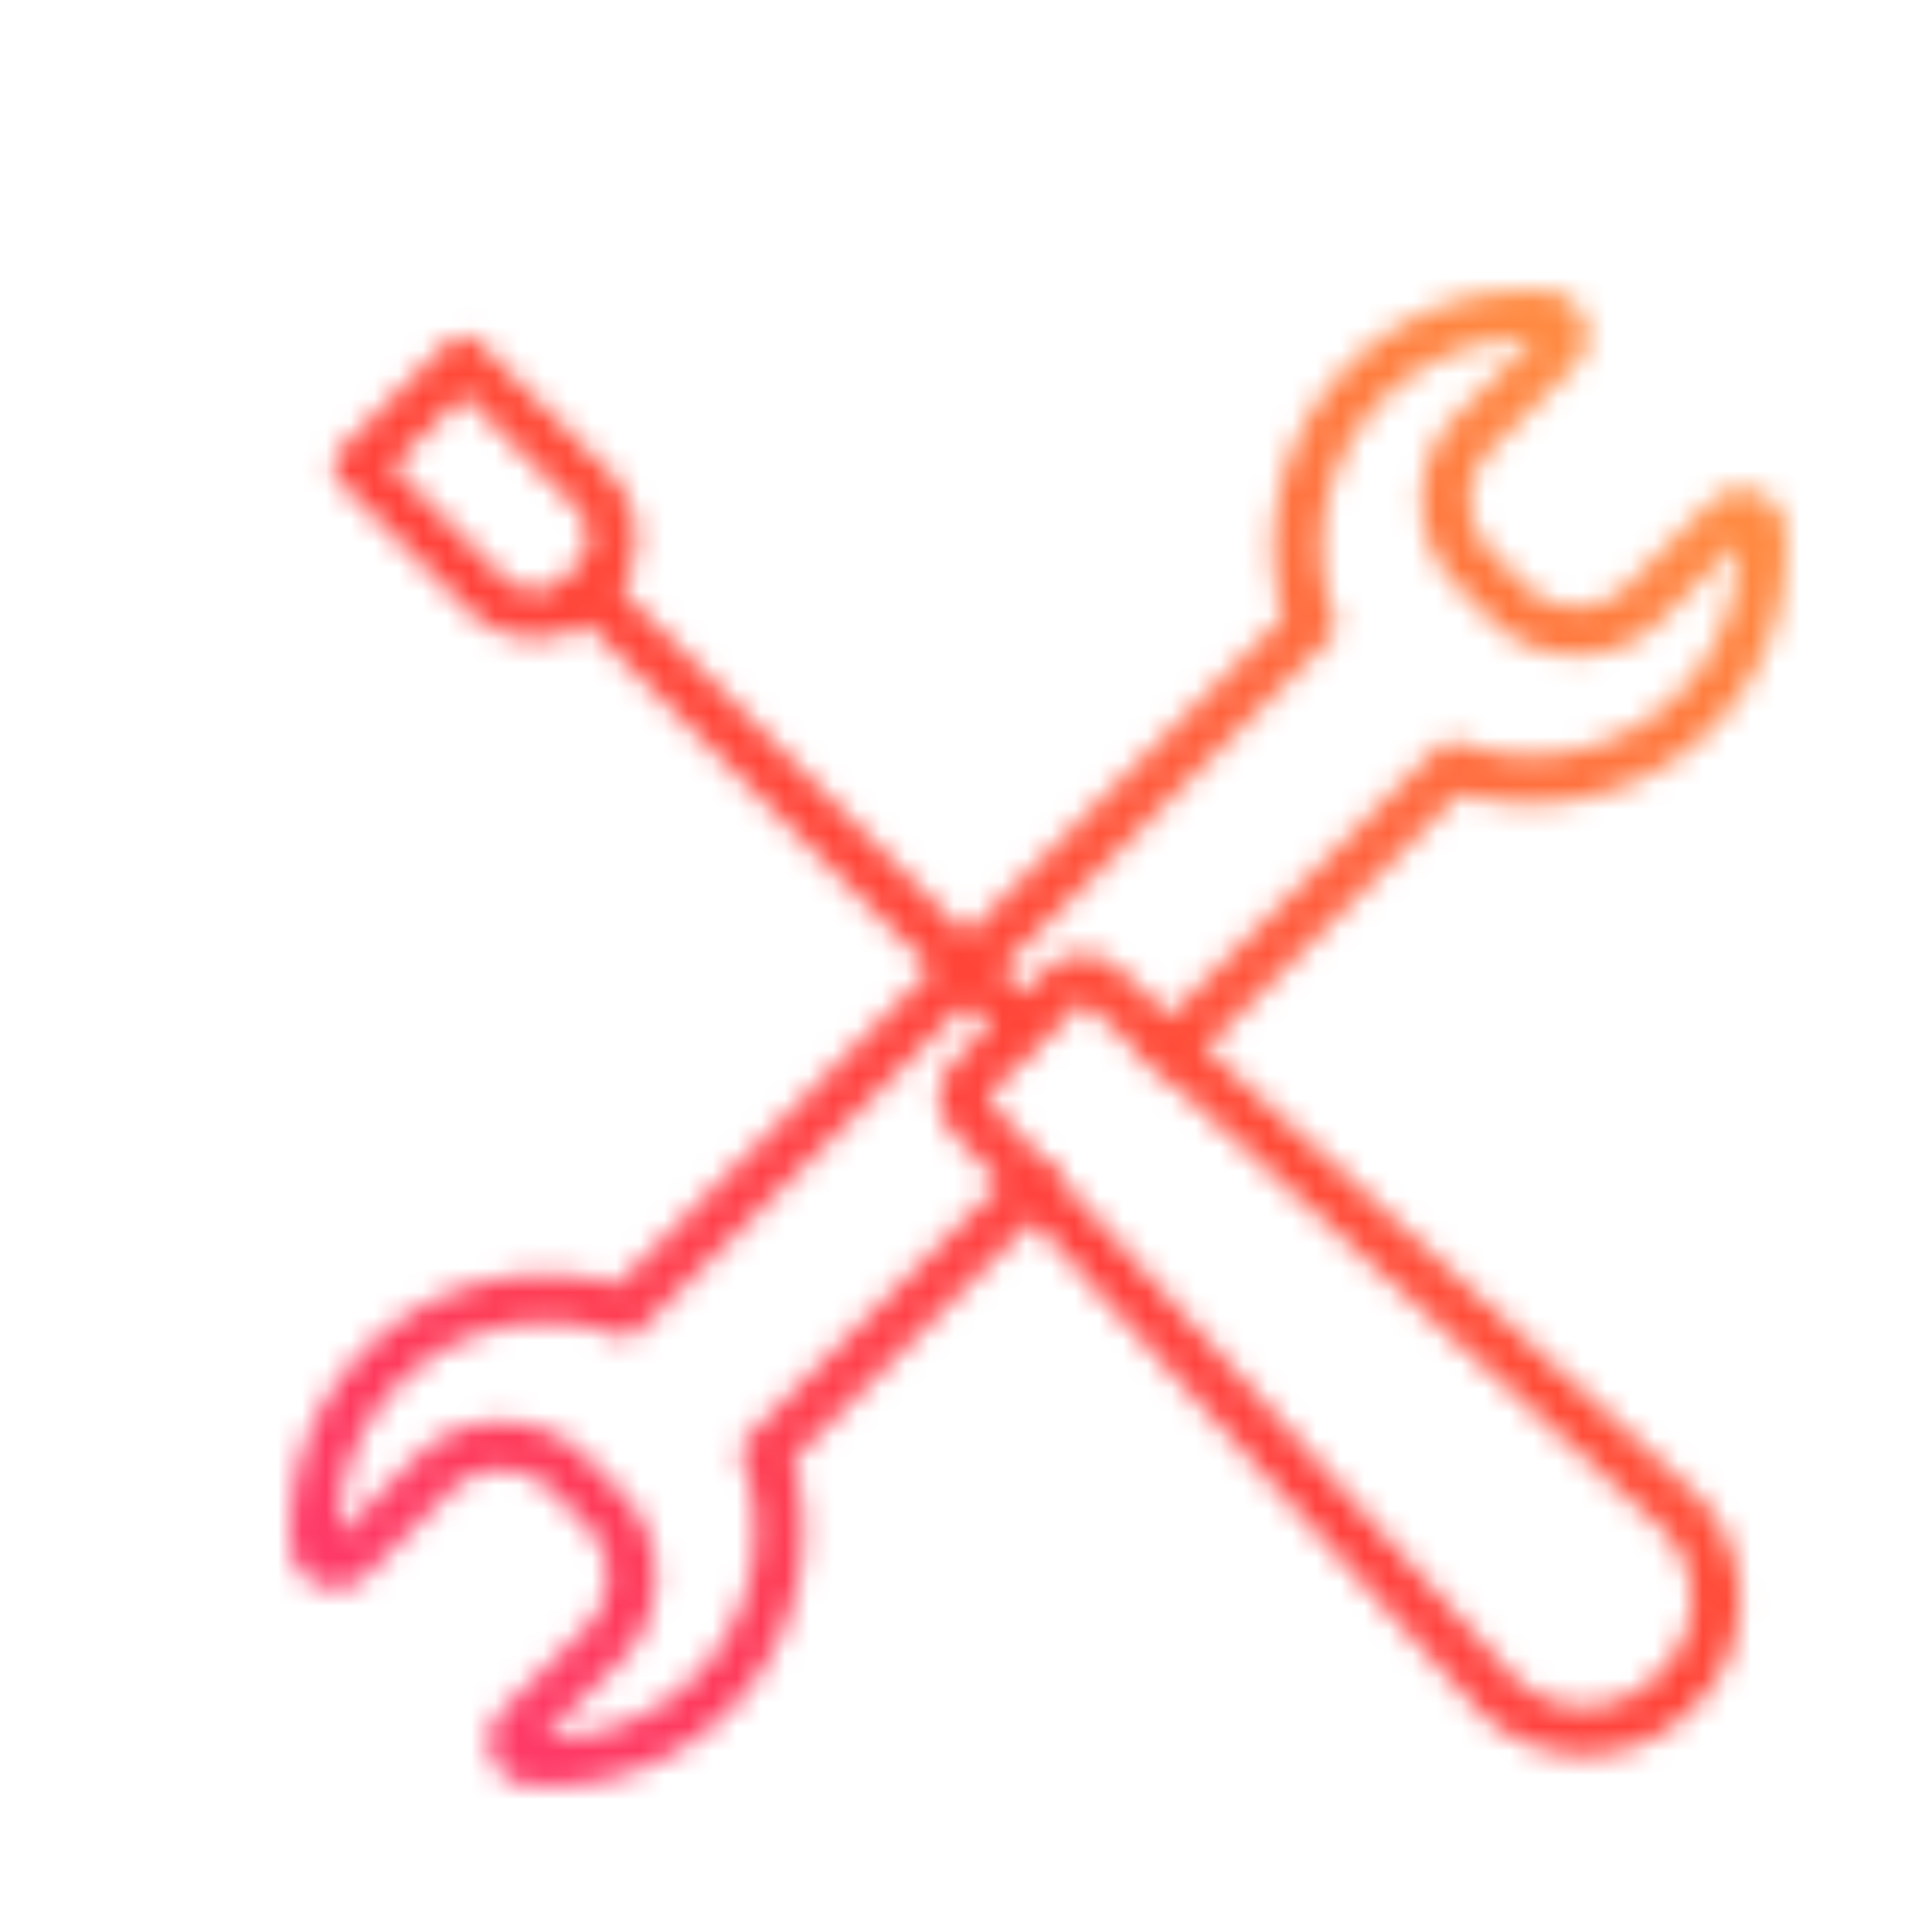
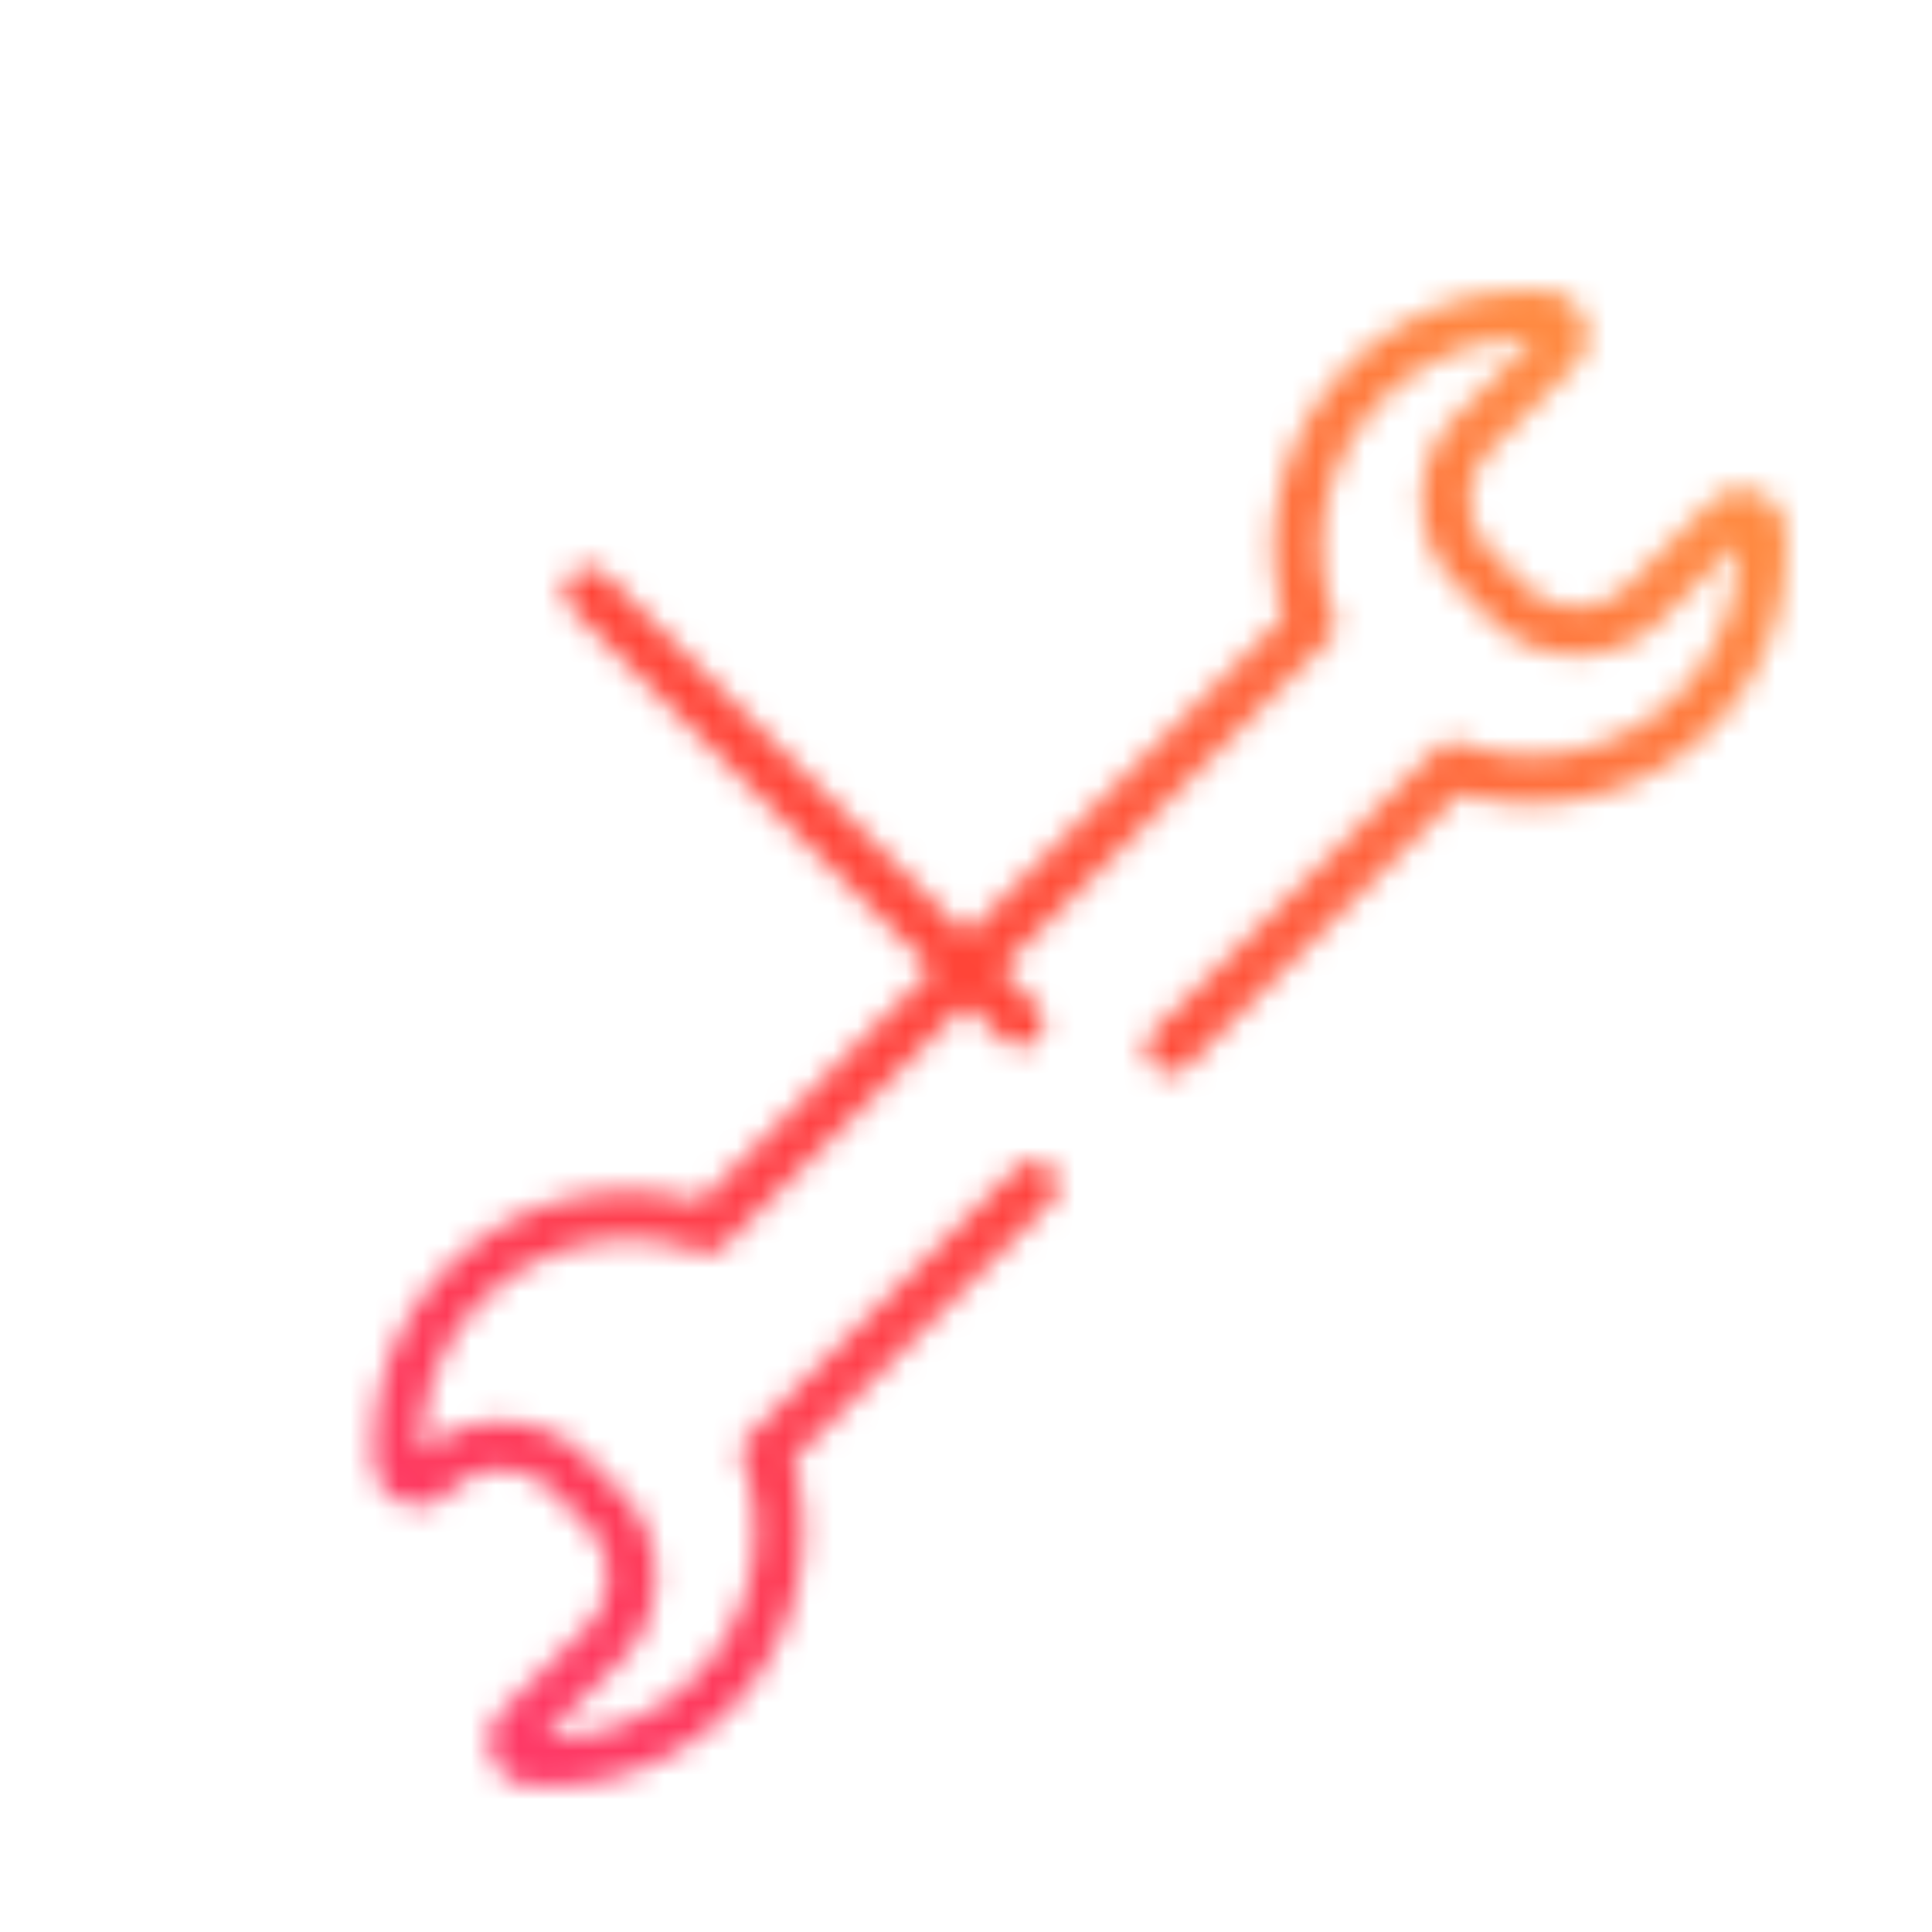
<svg xmlns="http://www.w3.org/2000/svg" width="80" height="80" viewBox="0 0 80 80">
  <defs>
    <linearGradient id="svg-defs-gradient-icon-learn-the-basics" x1="15" y1="65" x2="65" y2="15" gradientUnits="userSpaceOnUse">
      <stop offset="0" stop-color="#fe3966" />
      <stop offset="0.5" stop-color="#ff4538" />
      <stop offset="1" stop-color="#ff8a42" />
    </linearGradient>
    <mask id="svg-defs-mask-icon-learn-the-basics">
-       <path class="uk-preserve" fill="none" stroke="#fff" stroke-linecap="round" stroke-linejoin="round" stroke-width="2" d="M66.539,66.855l-.3.3a5.141,5.141,0,0,1-7.259,0L37.235,43.277a1.16,1.16,0,0,1,0-1.639h0l3.779-3.779a1.16,1.16,0,0,1,1.639,0h0L66.539,59.6A5.142,5.142,0,0,1,66.539,66.855Z" />
-       <path class="uk-preserve" fill="none" stroke="#fff" stroke-linecap="round" stroke-linejoin="round" stroke-width="2" d="M11.838,16.3,16.2,11.94h0L21.471,17.2a2.968,2.968,0,0,1,0,4.2l0,0h0l-.17.17a2.97,2.97,0,0,1-4.2,0l0,0h0L11.827,16.3h.011Z" />
      <line class="uk-preserve" fill="none" stroke="#fff" stroke-linecap="round" stroke-linejoin="round" stroke-width="2" x1="39.215" y1="39.339" x2="21.364" y2="21.488" />
-       <path class="uk-preserve" fill="none" stroke="#fff" stroke-linecap="round" stroke-linejoin="round" stroke-width="2" d="M39.79,46.087,28.709,57.168a9.581,9.581,0,0,1-9.676,12.774.82.82,0,0,1-.521-1.406l3.47-3.438a3.992,3.992,0,0,0,0-5.641l-1.4-1.405a3.991,3.991,0,0,0-5.642,0L11.5,61.49a.831.831,0,0,1-1.448-.575,9.58,9.58,0,0,1,12.784-9.58L51.275,22.84a9.7,9.7,0,0,1,2.065-9.772,9.583,9.583,0,0,1,7.611-3.012.83.83,0,0,1,.521,1.416L58.045,14.9a3.991,3.991,0,0,0,0,5.642l1.405,1.416a3.993,3.993,0,0,0,5.642,0l3.438-3.439a.83.83,0,0,1,1.415.543,9.58,9.58,0,0,1-12.773,9.665L45.463,40.435" />
+       <path class="uk-preserve" fill="none" stroke="#fff" stroke-linecap="round" stroke-linejoin="round" stroke-width="2" d="M39.79,46.087,28.709,57.168a9.581,9.581,0,0,1-9.676,12.774.82.82,0,0,1-.521-1.406l3.47-3.438a3.992,3.992,0,0,0,0-5.641l-1.4-1.405a3.991,3.991,0,0,0-5.642,0a.831.831,0,0,1-1.448-.575,9.58,9.58,0,0,1,12.784-9.58L51.275,22.84a9.7,9.7,0,0,1,2.065-9.772,9.583,9.583,0,0,1,7.611-3.012.83.83,0,0,1,.521,1.416L58.045,14.9a3.991,3.991,0,0,0,0,5.642l1.405,1.416a3.993,3.993,0,0,0,5.642,0l3.438-3.439a.83.83,0,0,1,1.415.543,9.58,9.58,0,0,1-12.773,9.665L45.463,40.435" />
    </mask>
  </defs>
  <rect class="uk-preserve" width="74" height="74" fill="url(#svg-defs-gradient-icon-learn-the-basics)" x="3" y="3" mask="url(#svg-defs-mask-icon-learn-the-basics)" />
</svg>